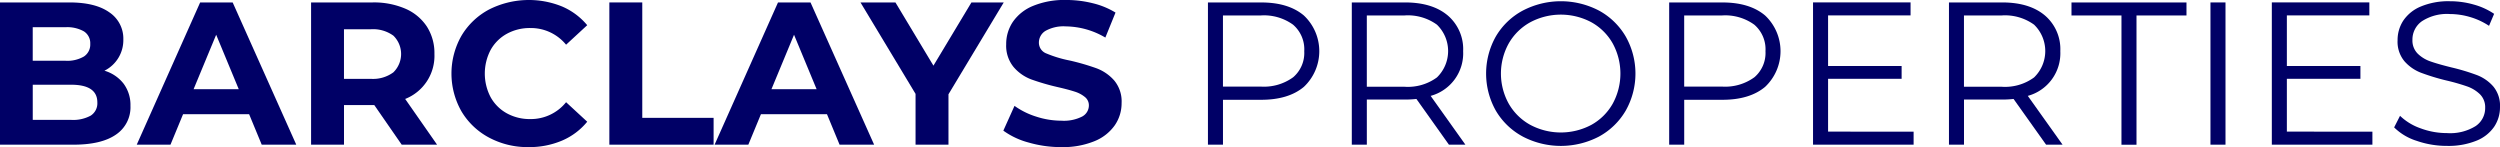
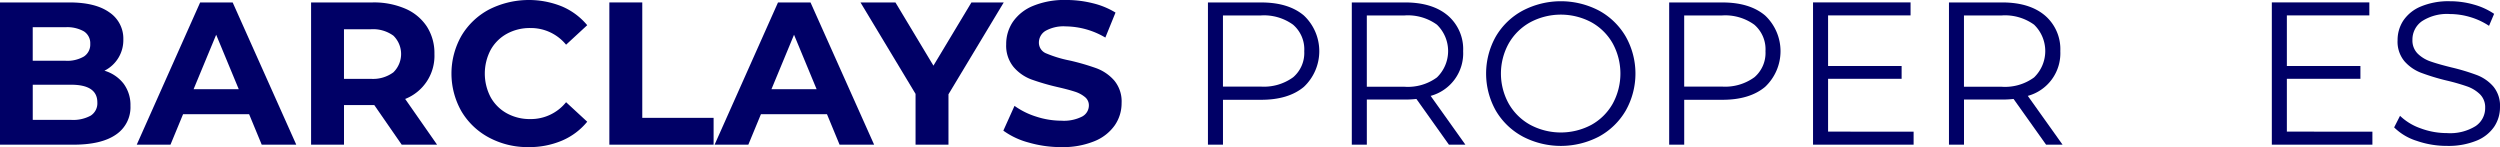
<svg xmlns="http://www.w3.org/2000/svg" width="442.938" height="26.064" viewBox="0 0 442.938 26.064">
  <defs>
    <style>
            .cls-1{isolation:isolate}.cls-2{fill:#006}
        </style>
  </defs>
  <g id="Barclays_properties" class="cls-1" transform="translate(-355.71 -256.66)">
    <g id="Grupo_2953" class="cls-1">
      <path id="Trazado_4665" d="M377.6 271.474a6.308 6.308 0 0 1 1.224 3.942 5.826 5.826 0 0 1-2.574 5.094q-2.575 1.782-7.506 1.782H355.71v-25.2h12.312q4.608 0 7.075 1.764a5.585 5.585 0 0 1 2.465 4.788 6.052 6.052 0 0 1-3.347 5.544 6.656 6.656 0 0 1 3.385 2.286zm-16.092-9.99v5.94h5.8a5.853 5.853 0 0 0 3.276-.756 2.524 2.524 0 0 0 1.116-2.232 2.479 2.479 0 0 0-1.116-2.214 5.967 5.967 0 0 0-3.276-.738zm10.278 15.66a2.591 2.591 0 0 0 1.17-2.34q0-3.132-4.644-3.132h-6.8v6.228h6.8a6.467 6.467 0 0 0 3.473-.756z" class="cls-2" />
      <path id="Trazado_4666" d="M399.847 276.892h-11.7l-2.231 5.4h-5.977l11.233-25.2h5.76l11.268 25.2h-6.12zm-1.836-4.428l-4-9.648-4 9.648z" class="cls-2" />
      <path id="Trazado_4667" d="M426.882 282.292l-4.86-7.02h-5.364v7.02h-5.832v-25.2h10.908a14.015 14.015 0 0 1 5.814 1.116 8.638 8.638 0 0 1 3.8 3.168 8.727 8.727 0 0 1 1.332 4.86 8.205 8.205 0 0 1-5.184 7.956l5.652 8.1zm-1.476-19.314a6.125 6.125 0 0 0-4-1.134h-4.752v8.784h4.752a6.058 6.058 0 0 0 4-1.152 4.542 4.542 0 0 0 0-6.5z" class="cls-2" />
      <path id="Trazado_4668" d="M442.38 281.05a12.493 12.493 0 0 1-4.9-4.644 13.539 13.539 0 0 1 0-13.428 12.493 12.493 0 0 1 4.9-4.644 15.623 15.623 0 0 1 12.924-.522 11.869 11.869 0 0 1 4.446 3.312l-3.744 3.456a8.052 8.052 0 0 0-6.336-2.952 8.411 8.411 0 0 0-4.176 1.026 7.294 7.294 0 0 0-2.862 2.862 9.012 9.012 0 0 0 0 8.352 7.294 7.294 0 0 0 2.862 2.862 8.411 8.411 0 0 0 4.176 1.026 8.01 8.01 0 0 0 6.336-2.988l3.744 3.456a11.678 11.678 0 0 1-4.464 3.348 14.823 14.823 0 0 1-5.94 1.152 14.472 14.472 0 0 1-6.966-1.674z" class="cls-2" />
      <path id="Trazado_4669" d="M463.673 257.092h5.832v20.448h12.637v4.752h-18.469z" class="cls-2" />
      <path id="Trazado_4670" d="M502.229 276.892h-11.7l-2.232 5.4h-5.977l11.233-25.2h5.759l11.269 25.2h-6.121zm-1.836-4.428l-4-9.648-4 9.648z" class="cls-2" />
      <path id="Trazado_4671" d="M523.756 273.364v8.928h-5.832v-9l-9.756-16.2h6.192l6.732 11.2 6.732-11.2h5.724z" class="cls-2" />
      <path id="Trazado_4672" d="M537.958 281.914a13.552 13.552 0 0 1-4.482-2.106l1.98-4.392a13.436 13.436 0 0 0 3.852 1.908 14.439 14.439 0 0 0 4.464.72 7.131 7.131 0 0 0 3.672-.738 2.23 2.23 0 0 0 1.188-1.962 1.875 1.875 0 0 0-.7-1.494 5.322 5.322 0 0 0-1.8-.954q-1.1-.36-2.97-.792a41.061 41.061 0 0 1-4.716-1.368 7.662 7.662 0 0 1-3.15-2.2 5.93 5.93 0 0 1-1.314-4.032 7.014 7.014 0 0 1 1.188-3.978 7.991 7.991 0 0 1 3.582-2.826 14.616 14.616 0 0 1 5.85-1.044 19.419 19.419 0 0 1 4.716.576 13.933 13.933 0 0 1 4.032 1.656l-1.8 4.428a14.051 14.051 0 0 0-6.984-1.98 6.549 6.549 0 0 0-3.618.792 2.418 2.418 0 0 0-1.17 2.088 2.041 2.041 0 0 0 1.35 1.926 21.2 21.2 0 0 0 4.122 1.242 41.252 41.252 0 0 1 4.716 1.368 7.82 7.82 0 0 1 3.15 2.16 5.792 5.792 0 0 1 1.314 4 6.881 6.881 0 0 1-1.206 3.942 8.1 8.1 0 0 1-3.618 2.826 14.749 14.749 0 0 1-5.868 1.044 20.618 20.618 0 0 1-5.78-.81z" class="cls-2" />
    </g>
    <g id="Grupo_2954" class="cls-1">
      <path id="Trazado_4673" d="M586.719 259.4a8.684 8.684 0 0 1 0 12.654q-2.736 2.286-7.56 2.286h-6.768v7.956h-2.664v-25.2h9.432q4.824-.004 7.56 2.304zm-1.908 10.962a5.665 5.665 0 0 0 1.98-4.626 5.751 5.751 0 0 0-1.98-4.7 8.772 8.772 0 0 0-5.724-1.638h-6.7V272h6.7a8.772 8.772 0 0 0 5.724-1.642z" class="cls-2" />
      <path id="Trazado_4674" d="M612.423 282.292l-5.76-8.1a18.25 18.25 0 0 1-2.016.108h-6.768v7.992h-2.664v-25.2h9.432q4.824 0 7.56 2.3a7.845 7.845 0 0 1 2.736 6.336 7.814 7.814 0 0 1-5.76 7.92l6.156 8.64zm-2.123-11.916a6.5 6.5 0 0 0 0-9.342 8.772 8.772 0 0 0-5.724-1.638h-6.7v12.636h6.7a8.705 8.705 0 0 0 5.724-1.656z" class="cls-2" />
      <path id="Trazado_4675" d="M625.473 280.834a12.213 12.213 0 0 1-4.752-4.59 13.407 13.407 0 0 1 0-13.1 12.213 12.213 0 0 1 4.752-4.59 14.588 14.588 0 0 1 13.536-.018 12.261 12.261 0 0 1 4.734 4.59 13.354 13.354 0 0 1 0 13.14 12.255 12.255 0 0 1-4.734 4.59 14.588 14.588 0 0 1-13.536-.018zm12.186-2.052a9.768 9.768 0 0 0 3.779-3.744 11.123 11.123 0 0 0 0-10.692 9.775 9.775 0 0 0-3.779-3.744 11.511 11.511 0 0 0-10.818 0 9.857 9.857 0 0 0-3.816 3.744 11 11 0 0 0 0 10.692 9.85 9.85 0 0 0 3.816 3.744 11.511 11.511 0 0 0 10.818 0z" class="cls-2" />
      <path id="Trazado_4676" d="M668.438 259.4a8.684 8.684 0 0 1 0 12.654q-2.736 2.286-7.56 2.286h-6.768v7.956h-2.664v-25.2h9.432q4.822-.004 7.56 2.304zm-1.908 10.962a5.665 5.665 0 0 0 1.98-4.626 5.751 5.751 0 0 0-1.98-4.7 8.772 8.772 0 0 0-5.724-1.638h-6.7V272h6.7a8.772 8.772 0 0 0 5.724-1.642z" class="cls-2" />
      <path id="Trazado_4677" d="M694.754 279.988v2.3h-17.82v-25.2h17.28v2.3H679.6v8.964h13.03v2.268H679.6v9.36z" class="cls-2" />
      <path id="Trazado_4678" d="M718.226 282.292l-5.761-8.1a18.232 18.232 0 0 1-2.015.108h-6.768v7.992h-2.664v-25.2h9.432q4.824 0 7.56 2.3a7.845 7.845 0 0 1 2.736 6.336 7.817 7.817 0 0 1-5.761 7.92l6.157 8.64zm-2.126-11.916a6.5 6.5 0 0 0 0-9.342 8.775 8.775 0 0 0-5.725-1.638h-6.7v12.636h6.7a8.708 8.708 0 0 0 5.725-1.656z" class="cls-2" />
-       <path id="Trazado_4679" d="M731.582 259.4h-8.856v-2.3H743.1v2.3h-8.856v22.9h-2.664z" class="cls-2" />
-       <path id="Trazado_4680" d="M747.349 257.092h2.664v25.2h-2.664z" class="cls-2" />
      <path id="Trazado_4681" d="M776.041 279.988v2.3h-17.82v-25.2H775.5v2.3h-14.615v8.964h13.032v2.268h-13.032v9.36z" class="cls-2" />
      <path id="Trazado_4682" d="M783.87 281.608a9.867 9.867 0 0 1-3.978-2.376l1.044-2.052a9.983 9.983 0 0 0 3.636 2.214 13.286 13.286 0 0 0 4.68.846 8.555 8.555 0 0 0 5.076-1.24 3.826 3.826 0 0 0 1.692-3.222 3.224 3.224 0 0 0-.918-2.412 6.211 6.211 0 0 0-2.25-1.386 36.384 36.384 0 0 0-3.708-1.062 38.568 38.568 0 0 1-4.536-1.386 7.447 7.447 0 0 1-2.9-2.034 5.406 5.406 0 0 1-1.206-3.708 6.288 6.288 0 0 1 1.008-3.474 6.911 6.911 0 0 1 3.1-2.5 12.673 12.673 0 0 1 5.184-.936 15.261 15.261 0 0 1 4.23.594 12.156 12.156 0 0 1 3.582 1.638l-.9 2.124a12.417 12.417 0 0 0-3.384-1.566 12.631 12.631 0 0 0-3.528-.522 8.143 8.143 0 0 0-4.986 1.278 3.965 3.965 0 0 0-1.674 3.294 3.285 3.285 0 0 0 .918 2.43 6.013 6.013 0 0 0 2.3 1.4q1.386.486 3.726 1.062a37.676 37.676 0 0 1 4.482 1.35 7.356 7.356 0 0 1 2.9 2.016 5.337 5.337 0 0 1 1.188 3.654 6.2 6.2 0 0 1-1.026 3.474 6.9 6.9 0 0 1-3.15 2.484 13.157 13.157 0 0 1-5.22.918 16.188 16.188 0 0 1-5.382-.9z" class="cls-2" />
    </g>
  </g>
</svg>